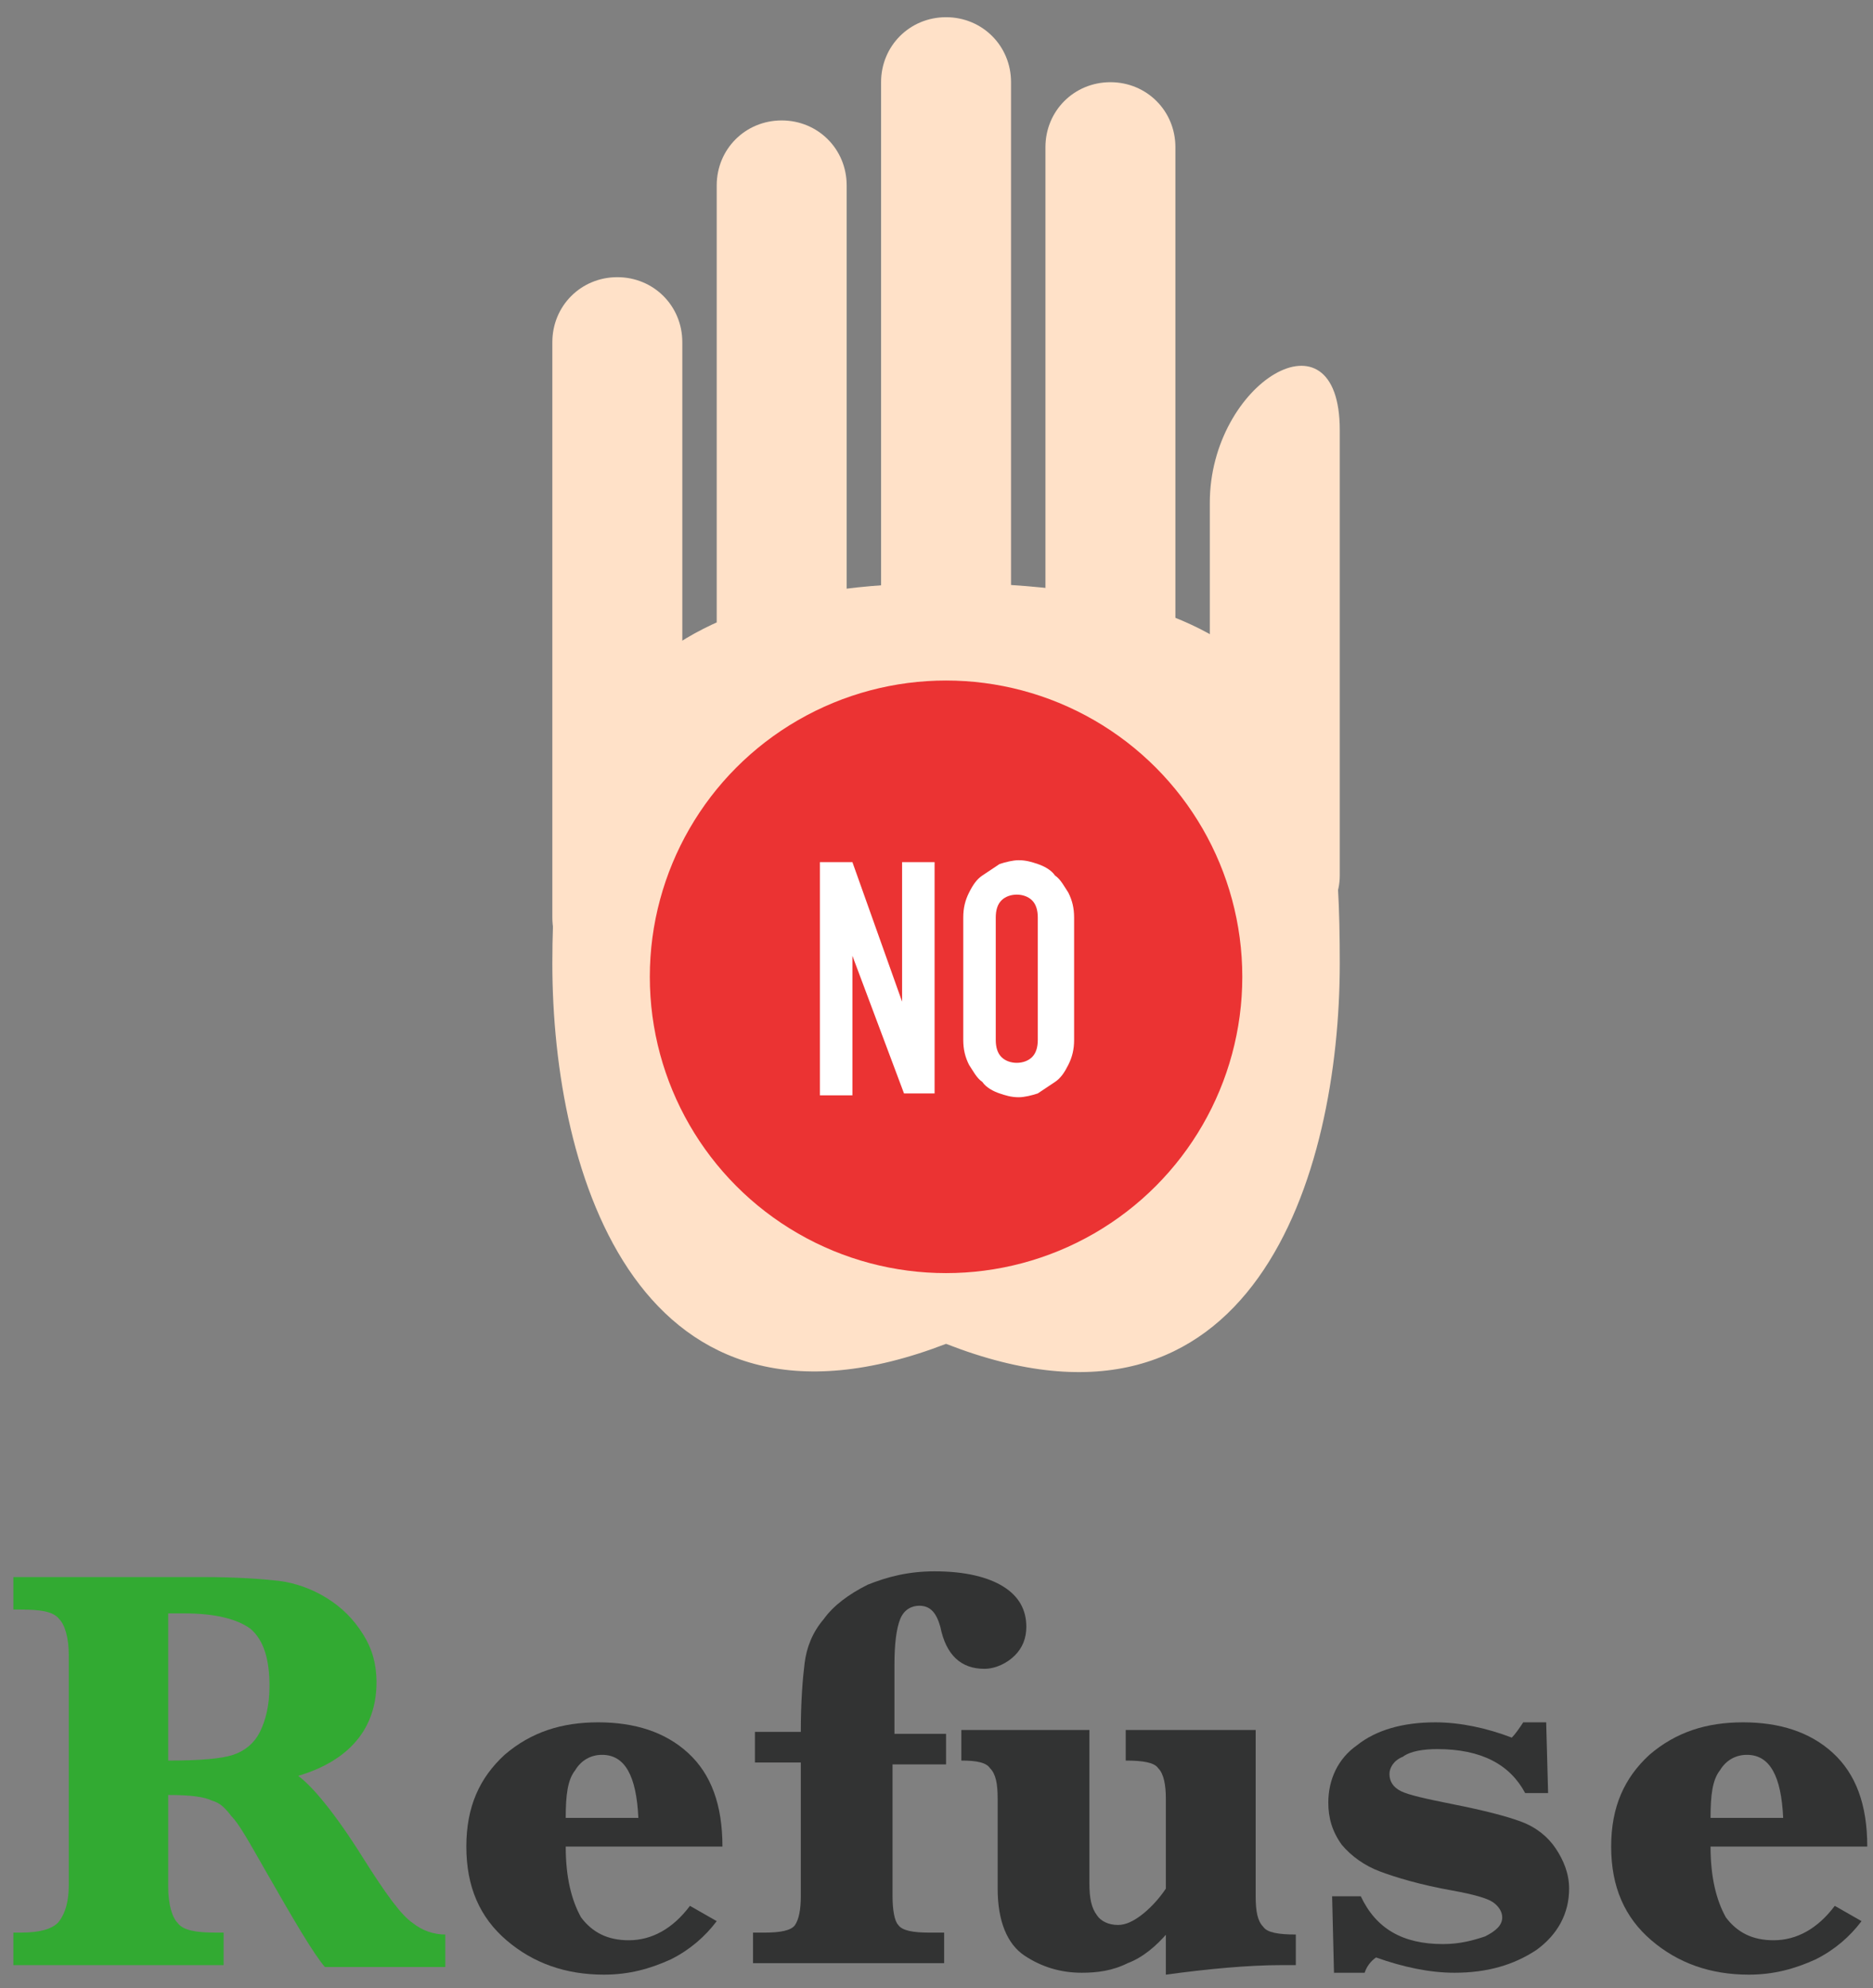
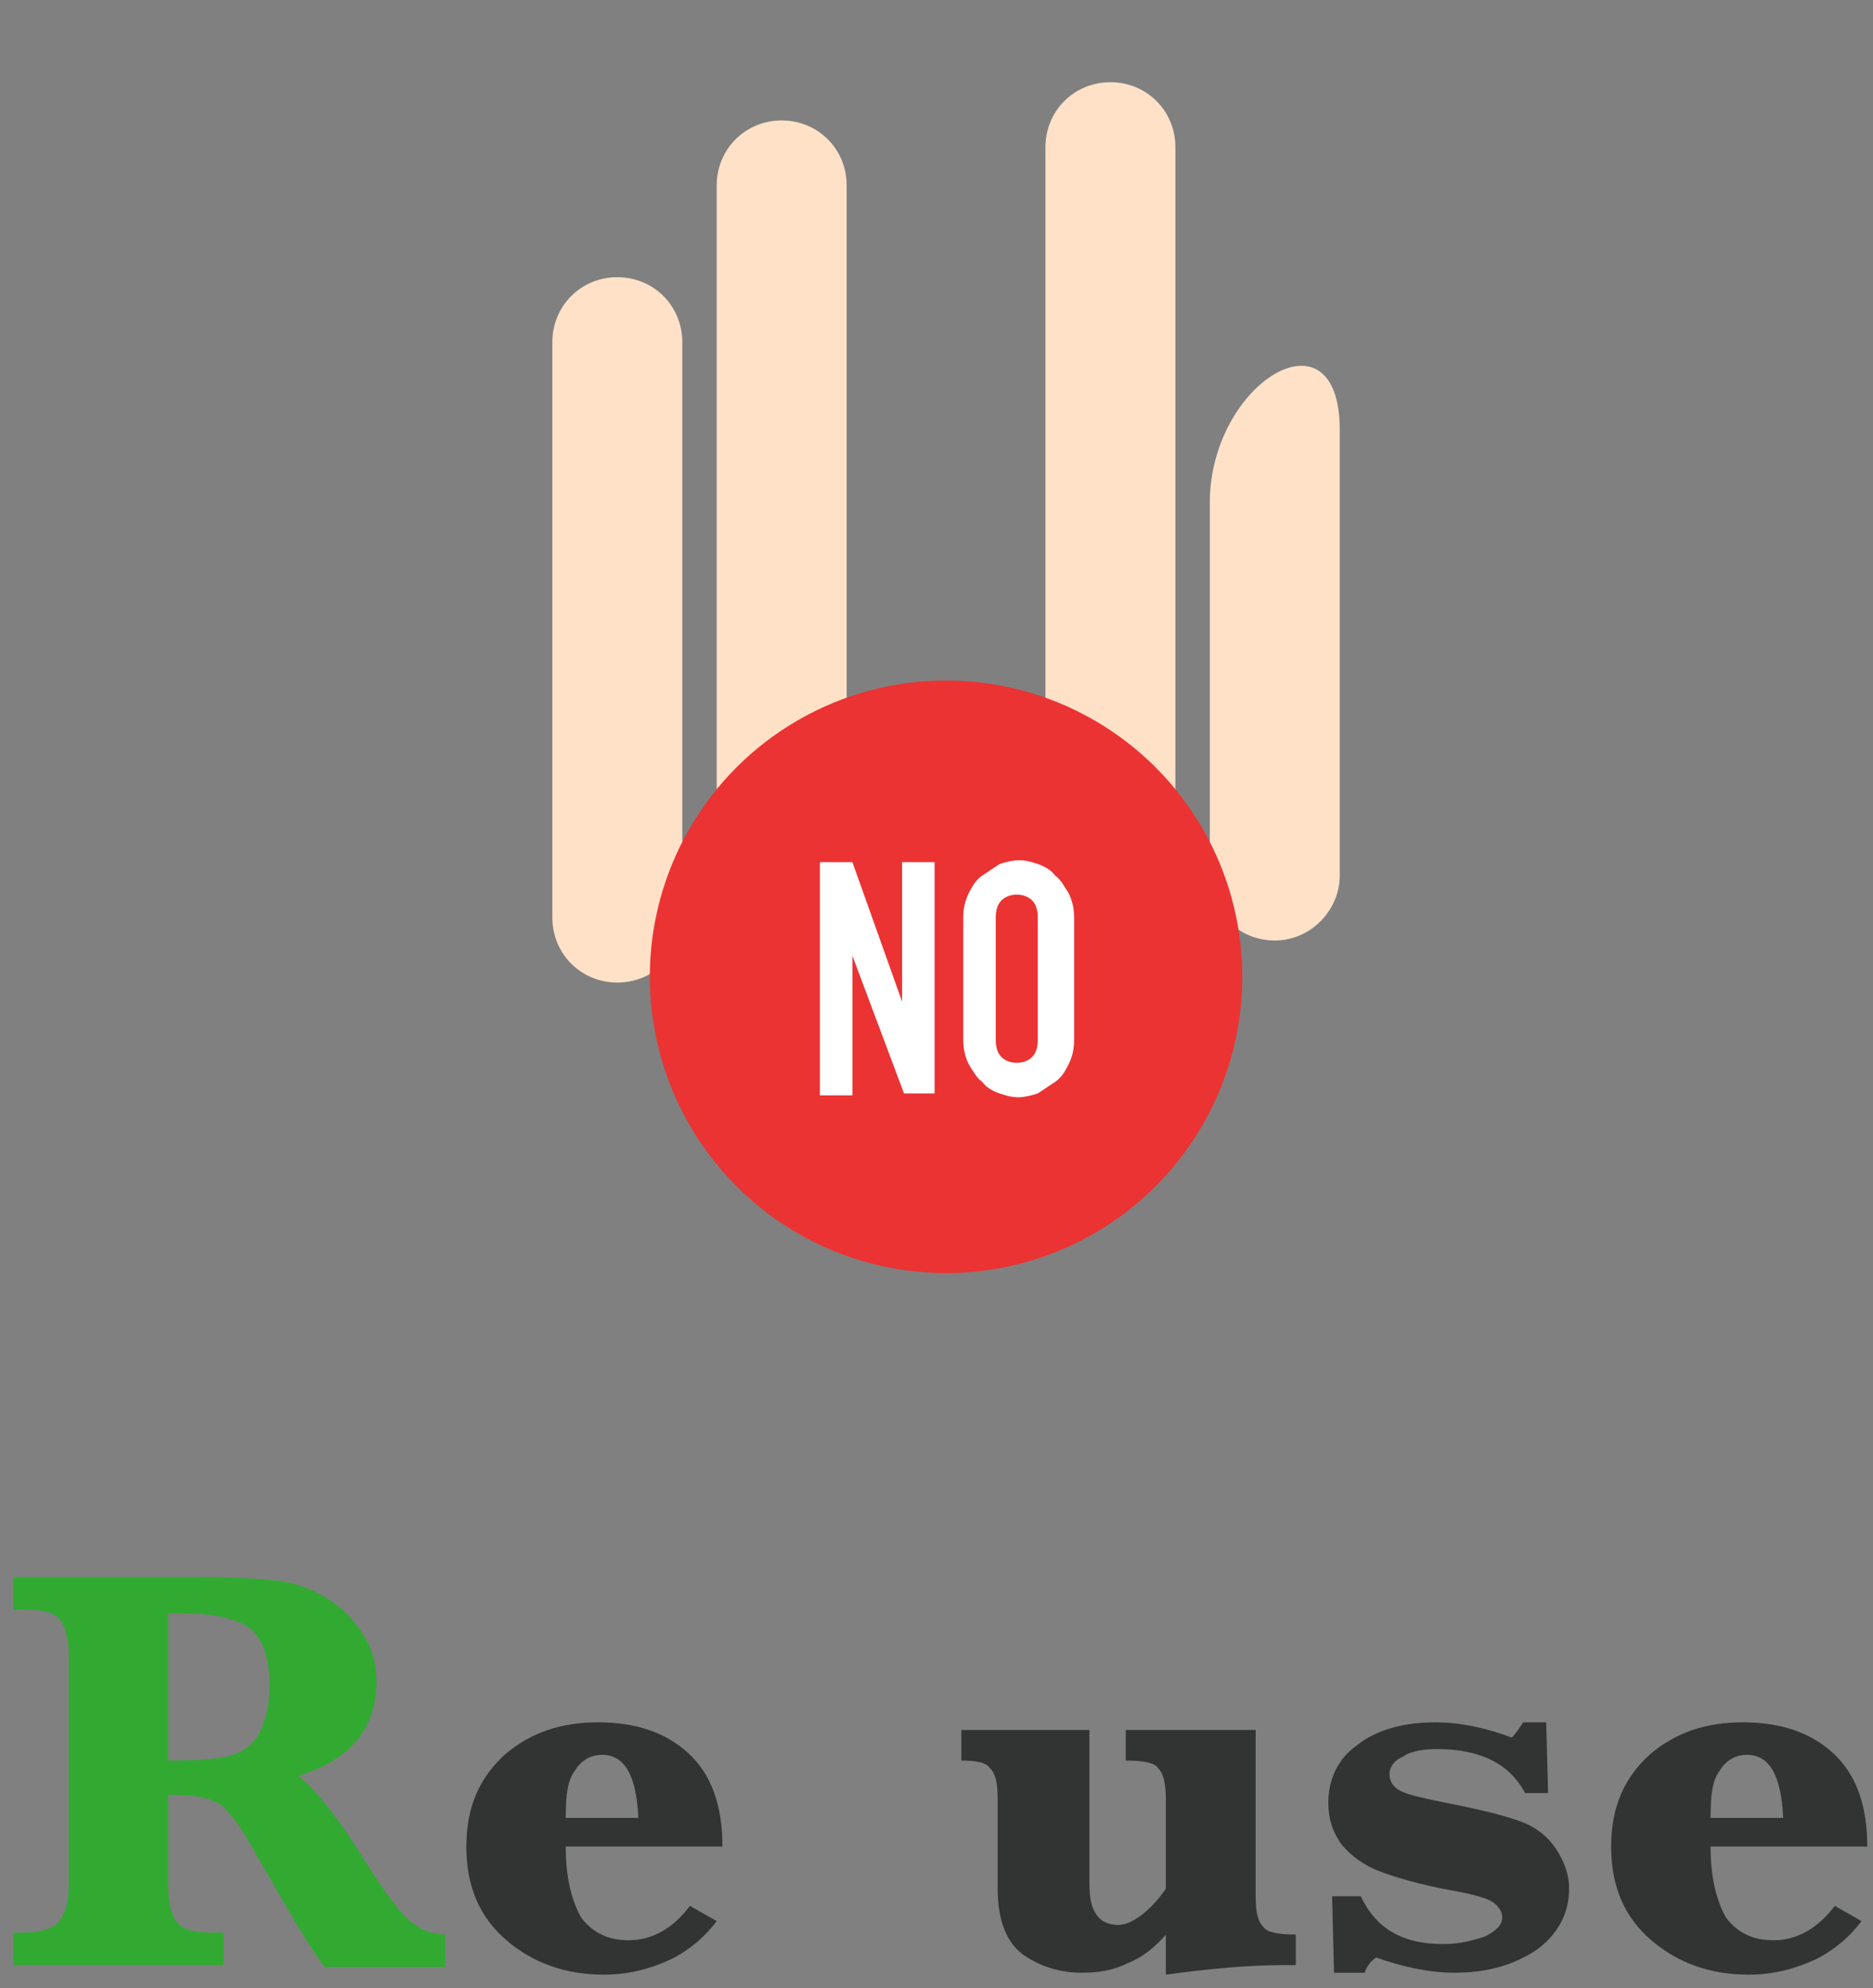
<svg xmlns="http://www.w3.org/2000/svg" version="1.1" id="レイヤー_1" x="0px" y="0px" viewBox="0 0 98 104" style="enable-background:new 0 0 98 104;" xml:space="preserve">
  <rect x="0" y="0" width="98" height="104" fill="#808080" stroke="none" />
  <style type="text/css">
	.st0{fill:#32AA32;}
	.st1{fill:#323333;}
	.st2{fill:#FFE1C8;}
	.st3{fill:#EB3333;}
	.st4{fill:#FFFFFF;}
</style>
  <g>
    <g>
      <g>
        <path class="st0" d="M8.8,93.9v4.8c0,0.9,0.2,1.6,0.5,1.9c0.3,0.4,1,0.5,2,0.5h0.4v1.7H0.7v-1.7h0.4c1,0,1.7-0.2,2-0.6     c0.3-0.4,0.5-1,0.5-1.9v-12c0-0.9-0.2-1.6-0.5-1.9c-0.3-0.4-1-0.5-2-0.5H0.7v-1.7l8.1,0l1.8,0c1.8,0,3.1,0.1,4,0.2     c0.8,0.1,1.7,0.4,2.5,0.9c0.8,0.5,1.4,1.1,1.9,1.9c0.5,0.8,0.7,1.6,0.7,2.5c0,2.4-1.4,4.1-4.1,4.9c0.7,0.5,1.9,1.9,3.4,4.3     c1.2,1.9,2,3,2.6,3.4c0.5,0.4,1.1,0.6,1.7,0.6v1.7h-6.3c-0.6-0.7-1.6-2.4-3.2-5.2c-0.8-1.4-1.3-2.3-1.7-2.7     c-0.3-0.4-0.6-0.7-1-0.8C10.7,94,10,93.9,8.8,93.9z M8.8,92.1c1.7,0,2.8-0.1,3.4-0.3c0.6-0.2,1.1-0.6,1.4-1.2     c0.3-0.6,0.5-1.4,0.5-2.4c0-1.4-0.3-2.4-1-3c-0.7-0.5-1.8-0.8-3.5-0.8c-0.2,0-0.5,0-0.8,0V92.1z" />
        <path class="st1" d="M29.6,96.6c0,1.6,0.3,2.8,0.8,3.7c0.6,0.8,1.4,1.2,2.5,1.2c1.2,0,2.3-0.6,3.2-1.8l1.4,0.8     c-0.6,0.8-1.4,1.5-2.4,2c-1.1,0.5-2.2,0.8-3.5,0.8c-2,0-3.7-0.6-5.1-1.8c-1.4-1.2-2.1-2.8-2.1-4.9s0.7-3.6,2-4.8     c1.4-1.2,3-1.7,4.9-1.7c1.9,0,3.5,0.5,4.7,1.6c1.2,1.1,1.8,2.7,1.8,4.9H29.6z M29.6,95.1h3.8c-0.1-2.2-0.7-3.3-1.9-3.3     c-0.6,0-1.1,0.3-1.4,0.8C29.7,93.1,29.6,93.9,29.6,95.1z" />
-         <path class="st1" d="M46.7,92.2v7c0,0.7,0.1,1.3,0.3,1.5c0.2,0.3,0.8,0.4,1.6,0.4h0.8v1.6h-10v-1.6H40c0.8,0,1.4-0.1,1.6-0.4     c0.2-0.3,0.3-0.8,0.3-1.5v-7h-2.4v-1.6h2.4c0-1.6,0.1-2.8,0.2-3.6c0.1-0.8,0.4-1.6,1-2.3c0.5-0.7,1.3-1.3,2.3-1.8     c1-0.4,2.1-0.7,3.5-0.7c1.6,0,2.8,0.3,3.6,0.8c0.8,0.5,1.2,1.2,1.2,2.1c0,0.6-0.2,1.1-0.6,1.5c-0.4,0.4-1,0.7-1.6,0.7     c-1.2,0-2-0.7-2.3-2.2c-0.2-0.7-0.5-1.1-1.1-1.1c-0.4,0-0.8,0.2-1,0.7c-0.2,0.5-0.3,1.3-0.3,2.4v3.6h2.7v1.6H46.7z" />
        <path class="st1" d="M61.1,101.1c-0.6,0.7-1.3,1.3-2.1,1.6c-0.8,0.4-1.6,0.5-2.4,0.5c-1.1,0-2.1-0.3-3-0.9     c-0.9-0.6-1.4-1.8-1.4-3.5v-4.7c0-0.8-0.1-1.3-0.4-1.6c-0.2-0.3-0.7-0.4-1.5-0.4v-1.6H57v8c0,0.8,0.1,1.3,0.4,1.7     c0.2,0.3,0.6,0.5,1.1,0.5c0.4,0,0.8-0.2,1.2-0.5c0.4-0.3,0.9-0.8,1.3-1.4v-4.7c0-0.7-0.1-1.3-0.4-1.6c-0.2-0.3-0.8-0.4-1.7-0.4     v-1.6h6.8v8.7c0,0.8,0.1,1.3,0.4,1.6c0.2,0.3,0.8,0.4,1.7,0.4v1.6c-0.3,0-0.5,0-0.7,0c-1.8,0-3.9,0.2-6.1,0.5V101.1z" />
        <path class="st1" d="M69.8,103.3l-0.1-4.1h1.5c0.8,1.7,2.2,2.5,4.3,2.5c0.9,0,1.6-0.2,2.2-0.4c0.6-0.3,0.9-0.6,0.9-1     c0-0.3-0.2-0.6-0.5-0.8c-0.3-0.2-1-0.4-2.1-0.6c-1.7-0.3-3-0.7-3.8-1c-0.8-0.3-1.5-0.8-2-1.4c-0.5-0.7-0.7-1.4-0.7-2.2     c0-1.2,0.5-2.3,1.5-3c1-0.8,2.4-1.2,4.1-1.2c1.3,0,2.7,0.3,4,0.8c0.2-0.2,0.4-0.5,0.6-0.8h1.2l0.1,3.7h-1.2     c-0.8-1.5-2.3-2.3-4.6-2.3c-0.7,0-1.4,0.1-1.8,0.4c-0.5,0.2-0.7,0.6-0.7,0.9c0,0.4,0.2,0.7,0.6,0.9c0.4,0.2,1.3,0.4,2.8,0.7     c1.5,0.3,2.7,0.6,3.5,0.9c0.8,0.3,1.4,0.8,1.8,1.4c0.4,0.6,0.7,1.3,0.7,2.1c0,1.3-0.6,2.4-1.7,3.2c-1.2,0.8-2.6,1.2-4.3,1.2     c-1.3,0-2.7-0.3-4.1-0.8c-0.3,0.2-0.5,0.5-0.6,0.8H69.8z" />
        <path class="st1" d="M89.5,96.6c0,1.6,0.3,2.8,0.8,3.7c0.6,0.8,1.4,1.2,2.5,1.2c1.2,0,2.3-0.6,3.2-1.8l1.4,0.8     c-0.6,0.8-1.4,1.5-2.4,2c-1.1,0.5-2.2,0.8-3.5,0.8c-2,0-3.7-0.6-5.1-1.8c-1.4-1.2-2.1-2.8-2.1-4.9s0.7-3.6,2-4.8     c1.4-1.2,3-1.7,4.9-1.7c1.9,0,3.5,0.5,4.7,1.6c1.2,1.1,1.8,2.7,1.8,4.9H89.5z M89.5,95.1h3.8c-0.1-2.2-0.7-3.3-1.9-3.3     c-0.6,0-1.1,0.3-1.4,0.8C89.6,93.1,89.5,93.9,89.5,95.1z" />
      </g>
    </g>
    <g>
      <g>
-         <path class="st2" d="M49.5,30.5c19.2,0,20.6,8.9,20.6,19.9c0,11-4.5,26.2-20.6,19.9l0,0c-16.1,6.2-20.6-8.9-20.6-19.9     C28.9,39.4,31.6,30.5,49.5,30.5L49.5,30.5z" />
-         <path class="st2" d="M49.5,50.7c-1.9,0-3.4-1.5-3.4-3.4v-43c0-1.9,1.5-3.4,3.4-3.4c1.9,0,3.4,1.5,3.4,3.4v43     C52.9,49.2,51.4,50.7,49.5,50.7z" />
        <path class="st2" d="M40.9,51.4c-1.9,0-3.4-1.5-3.4-3.4V9.7c0-1.9,1.5-3.4,3.4-3.4c1.9,0,3.4,1.5,3.4,3.4V48     C44.3,49.9,42.8,51.4,40.9,51.4z" />
        <path class="st2" d="M66.7,49.2c-1.9,0-3.4-1.5-3.4-3.4V26.3c0-6.3,6.8-10.4,6.8-3.8v23.3C70.1,47.6,68.6,49.2,66.7,49.2z" />
        <path class="st2" d="M58.1,50.7c-1.9,0-3.4-1.5-3.4-3.4V7.7c0-1.9,1.5-3.4,3.4-3.4c1.9,0,3.4,1.5,3.4,3.4v39.6     C61.5,49.2,60,50.7,58.1,50.7z" />
        <path class="st2" d="M32.3,51.4c-1.9,0-3.4-1.5-3.4-3.4V17.9c0-1.9,1.5-3.4,3.4-3.4c1.9,0,3.4,1.5,3.4,3.4V48     C35.7,49.9,34.2,51.4,32.3,51.4z" />
        <circle class="st3" cx="49.5" cy="51.1" r="15.5" />
        <g>
          <path class="st4" d="M42.9,45.1h1.7l2.6,7.3h0v-7.3h1.7v12.1h-1.6L44.6,50h0v7.3h-1.7V45.1z" />
          <path class="st4" d="M50.4,48c0-0.5,0.1-0.9,0.3-1.3c0.2-0.4,0.4-0.7,0.7-0.9c0.3-0.2,0.6-0.4,0.9-0.6c0.3-0.1,0.7-0.2,1-0.2      c0.4,0,0.7,0.1,1,0.2c0.3,0.1,0.7,0.3,0.9,0.6c0.3,0.2,0.5,0.6,0.7,0.9c0.2,0.4,0.3,0.8,0.3,1.3v6.4c0,0.5-0.1,0.9-0.3,1.3      c-0.2,0.4-0.4,0.7-0.7,0.9c-0.3,0.2-0.6,0.4-0.9,0.6c-0.3,0.1-0.7,0.2-1,0.2c-0.4,0-0.7-0.1-1-0.2c-0.3-0.1-0.7-0.3-0.9-0.6      c-0.3-0.2-0.5-0.6-0.7-0.9c-0.2-0.4-0.3-0.8-0.3-1.3V48z M52.1,54.4c0,0.4,0.1,0.7,0.3,0.9c0.2,0.2,0.5,0.3,0.8,0.3      c0.3,0,0.6-0.1,0.8-0.3c0.2-0.2,0.3-0.5,0.3-0.9V48c0-0.4-0.1-0.7-0.3-0.9c-0.2-0.2-0.5-0.3-0.8-0.3c-0.3,0-0.6,0.1-0.8,0.3      c-0.2,0.2-0.3,0.5-0.3,0.9V54.4z" />
        </g>
      </g>
    </g>
  </g>
</svg>